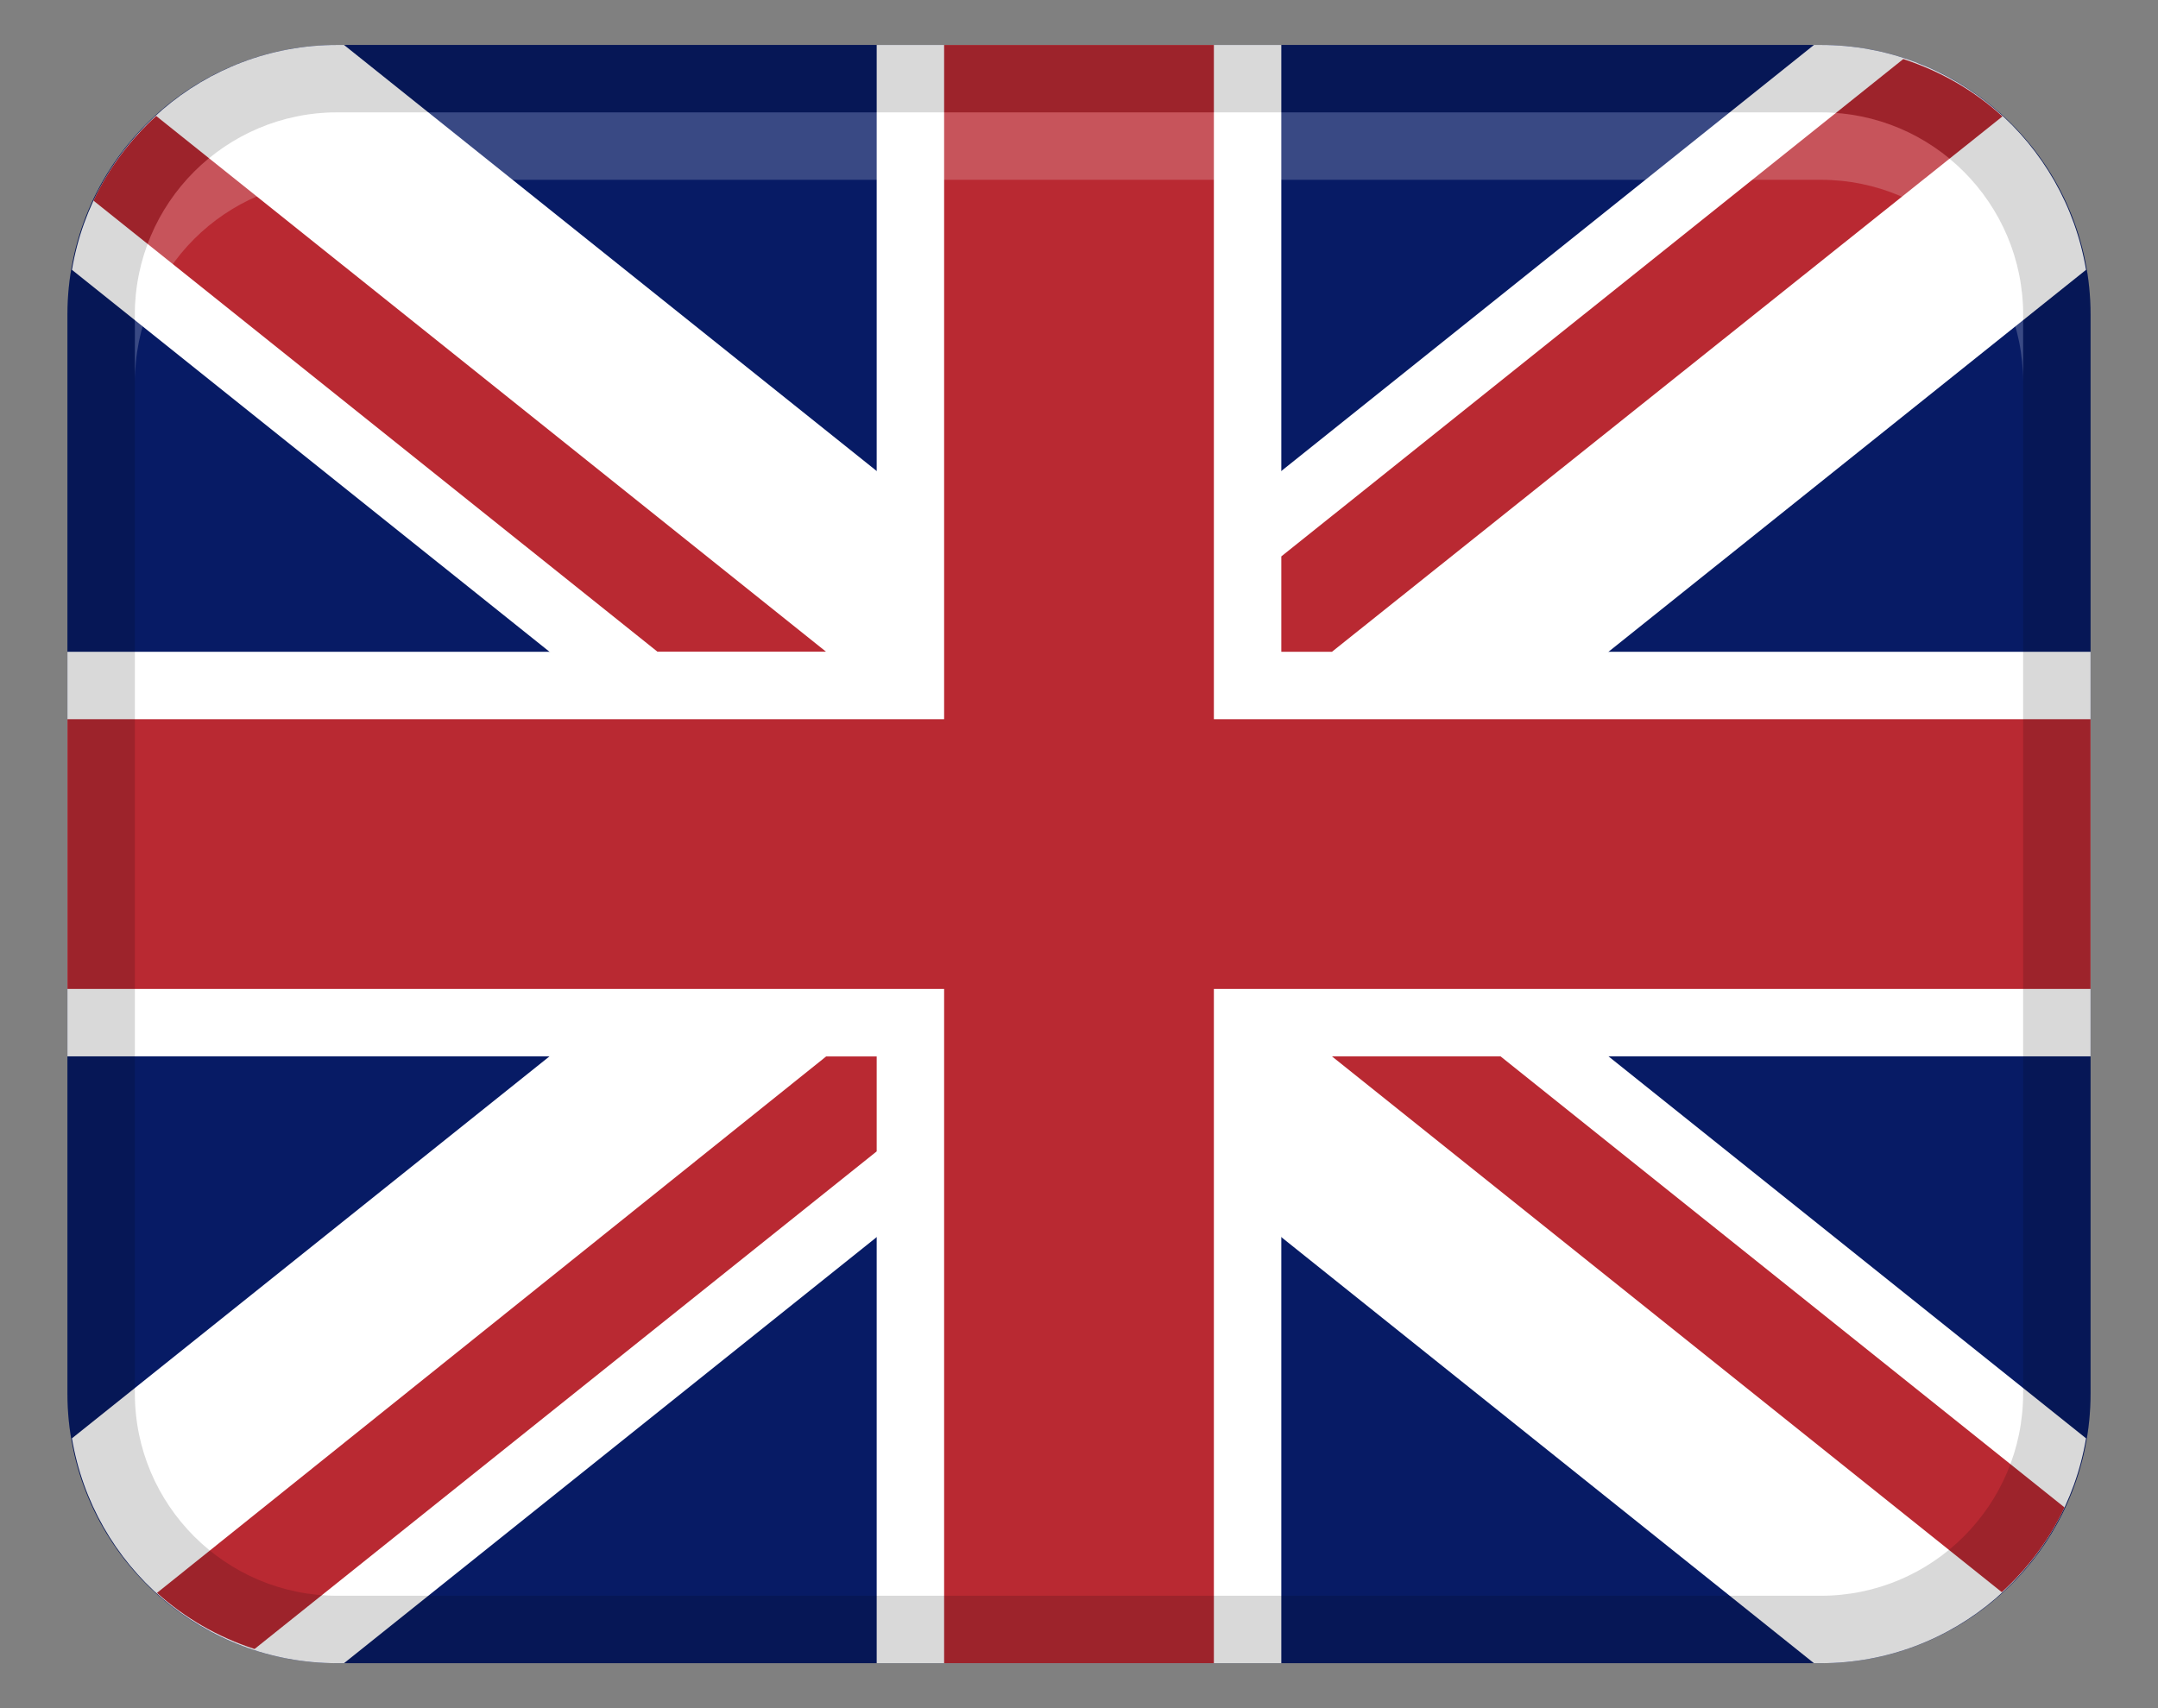
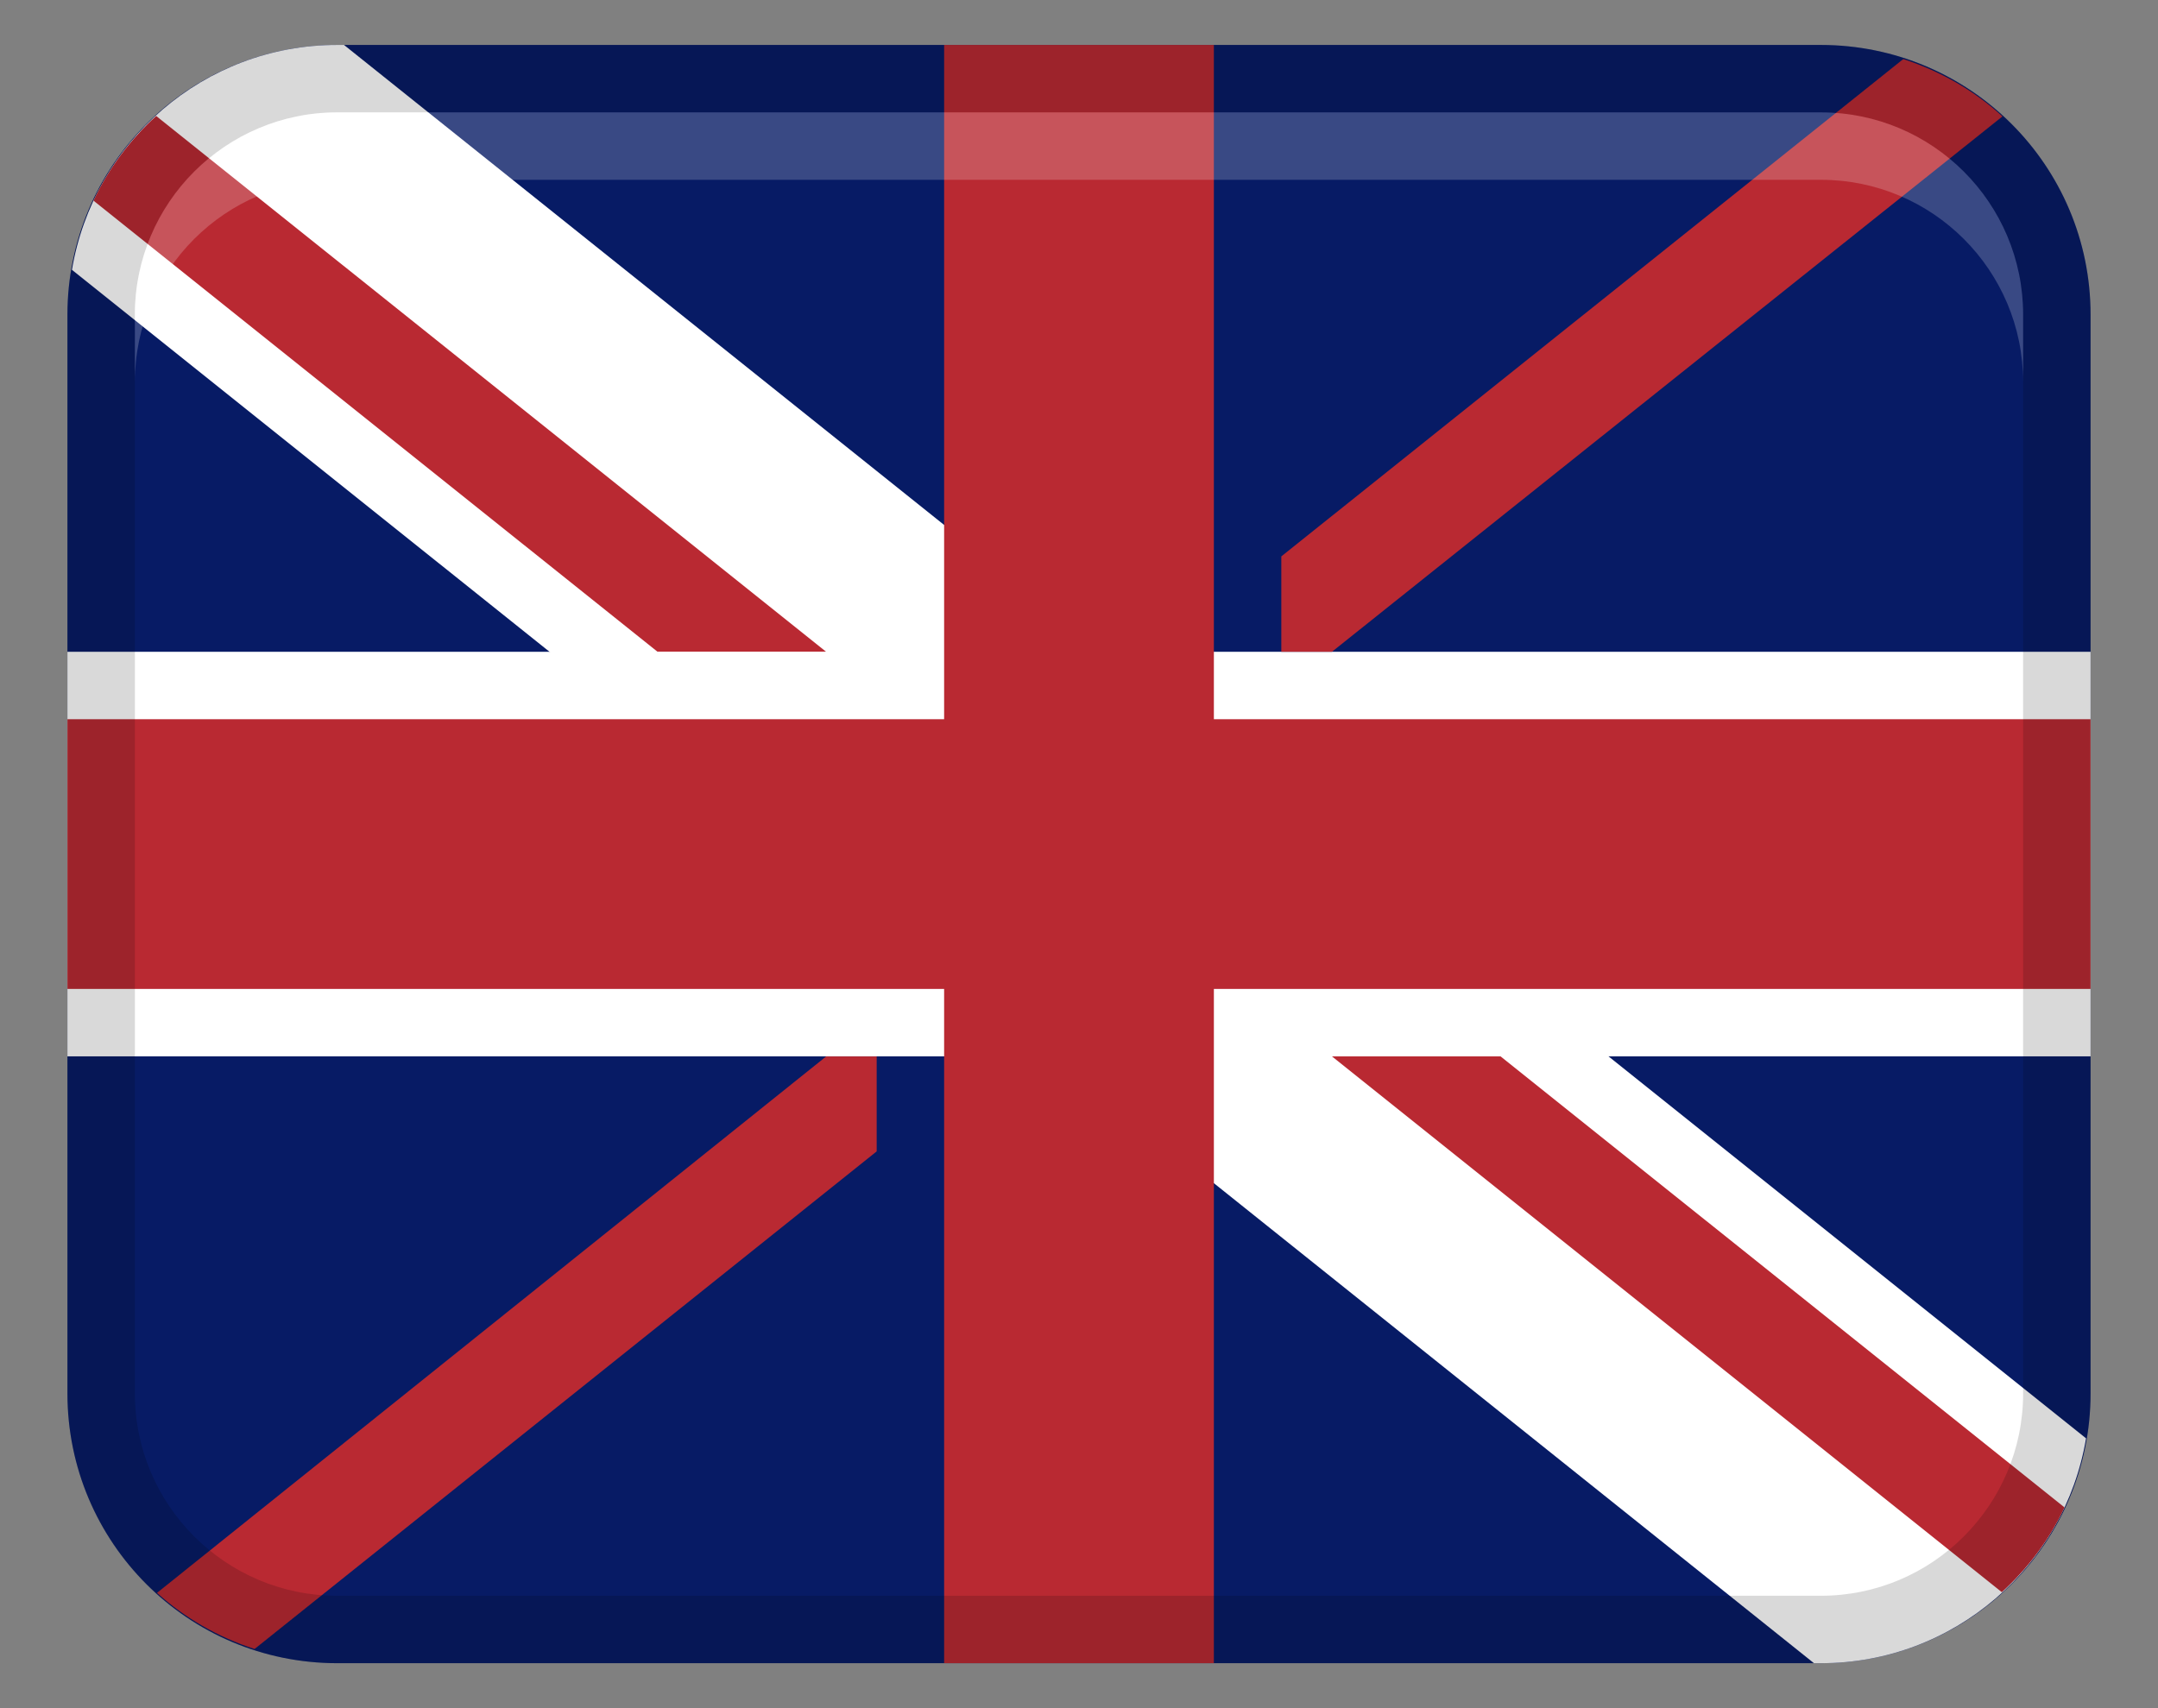
<svg xmlns="http://www.w3.org/2000/svg" width="24" height="19" viewBox="0 0 24 19" fill="none">
  <rect x="0" y="0" width="24" height="19" fill="#808080" stroke="none" />
  <path d="M20.25 0.5H3.75C2.093 0.5 0.75 1.843 0.75 3.5V15.5C0.75 17.157 2.093 18.5 3.75 18.5H20.25C21.907 18.5 23.25 17.157 23.25 15.5V3.5C23.25 1.843 21.907 0.5 20.25 0.5Z" fill="#071B65" />
  <path d="M3.826 0.5H3.75C2.264 0.5 1.039 1.583 0.8 3.001L20.174 18.5H20.25C21.736 18.5 22.961 17.417 23.2 15.999L3.826 0.5Z" fill="white" />
  <path d="M16.688 11.75H14.813L22.263 17.71C22.553 17.445 22.791 17.128 22.96 16.767L16.688 11.75Z" fill="#B92932" />
  <path d="M1.04 2.232L7.313 7.25H9.188L1.737 1.29C1.447 1.554 1.209 1.872 1.04 2.232Z" fill="#B92932" />
-   <path d="M3.75 18.5H3.826L23.2 3.001C22.961 1.582 21.736 0.5 20.25 0.5H20.174L0.8 15.999C1.039 17.418 2.264 18.5 3.75 18.5Z" fill="white" />
-   <path d="M14.25 0.5H9.75V18.5H14.25V0.5Z" fill="white" />
  <path d="M23.25 7.25H0.75V11.75H23.25V7.25Z" fill="white" />
  <path d="M13.5 0.5H10.5V18.5H13.5V0.5Z" fill="#B92932" />
  <path d="M23.25 11V8L0.75 8V11L23.25 11Z" fill="#B92932" />
  <path d="M21.167 0.657L14.25 6.189V7.25H14.813L22.27 1.295C21.956 1.007 21.581 0.792 21.167 0.657Z" fill="#B92932" />
  <path d="M1.746 17.718C2.057 17.998 2.424 18.21 2.831 18.342L9.75 12.807V11.751H9.188L1.746 17.718Z" fill="#B92932" />
  <path opacity="0.15" d="M20.25 0.5H3.75C2.093 0.5 0.75 1.843 0.75 3.5V15.5C0.75 17.157 2.093 18.5 3.75 18.5H20.25C21.907 18.5 23.25 17.157 23.25 15.5V3.5C23.25 1.843 21.907 0.5 20.25 0.5ZM22.5 15.5C22.5 16.741 21.491 17.75 20.25 17.75H3.75C2.51 17.75 1.5 16.741 1.5 15.5V3.5C1.5 2.26 2.51 1.25 3.75 1.25H20.25C21.491 1.25 22.5 2.26 22.5 3.5V15.5Z" fill="black" />
  <path opacity="0.2" d="M20.25 1.25H3.75C2.507 1.25 1.5 2.257 1.5 3.5V4.25C1.5 3.007 2.507 2 3.75 2H20.25C21.493 2 22.5 3.007 22.5 4.25V3.5C22.5 2.257 21.493 1.25 20.25 1.25Z" fill="white" />
</svg>